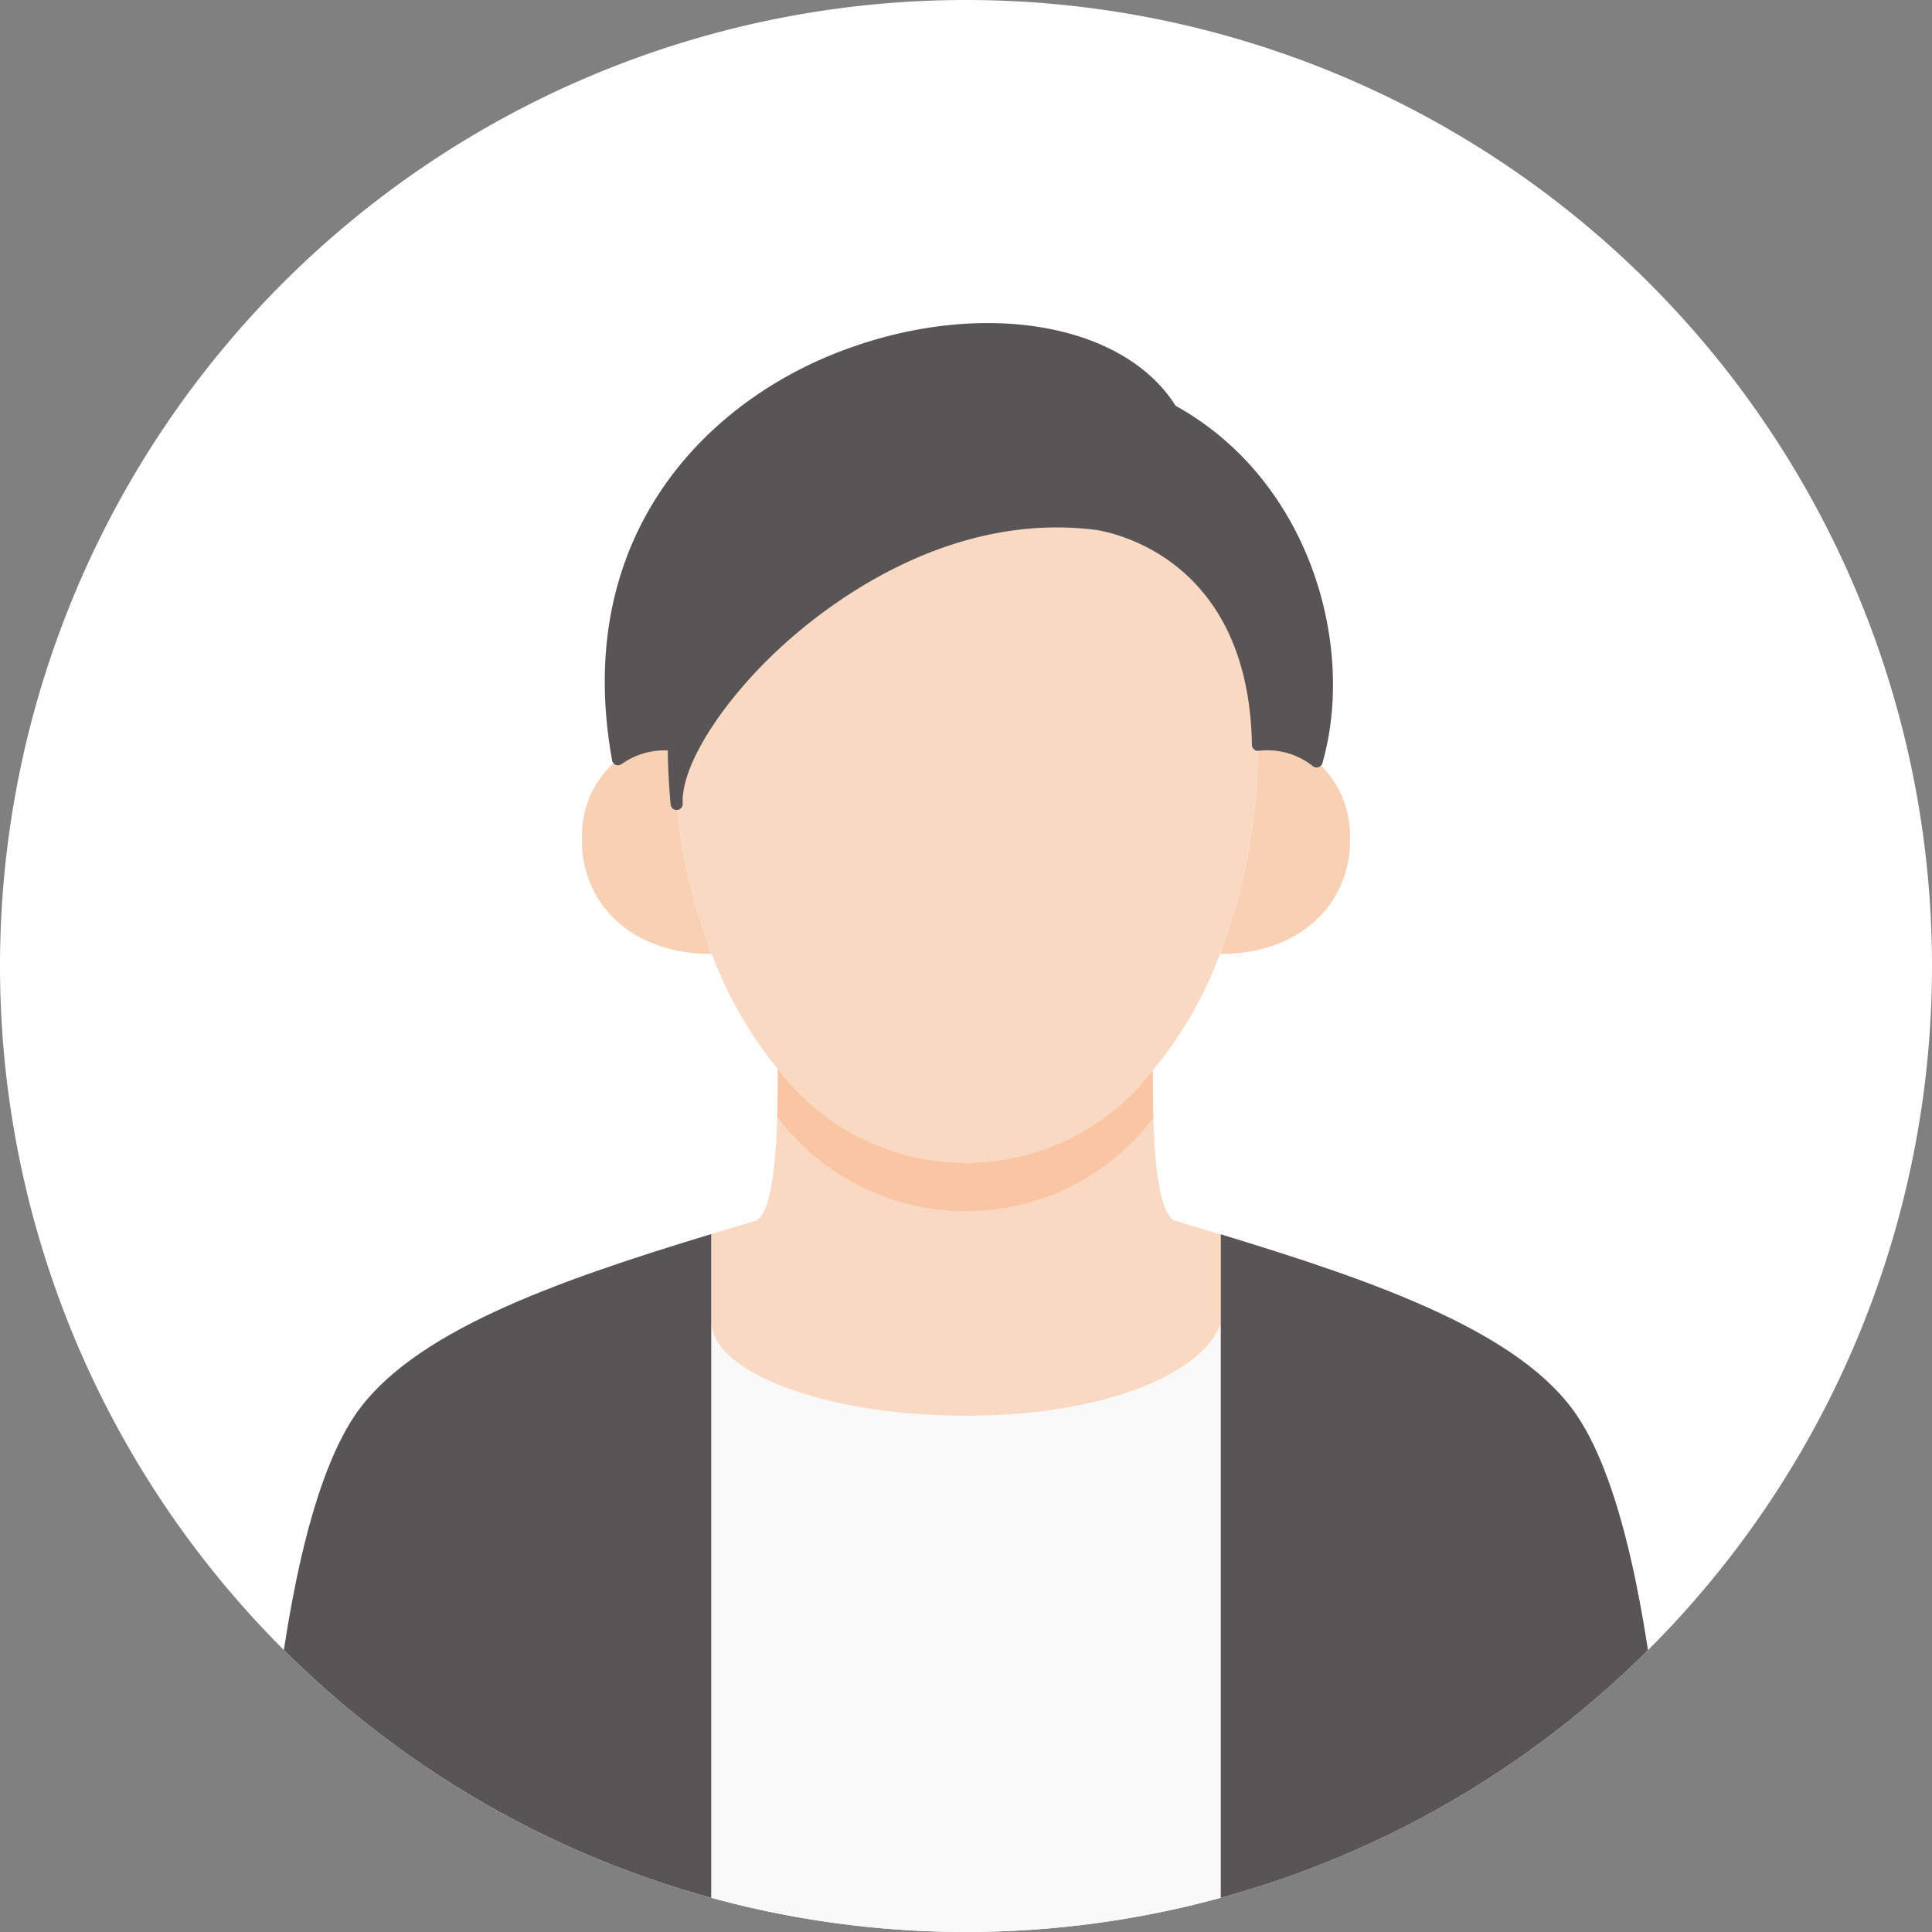
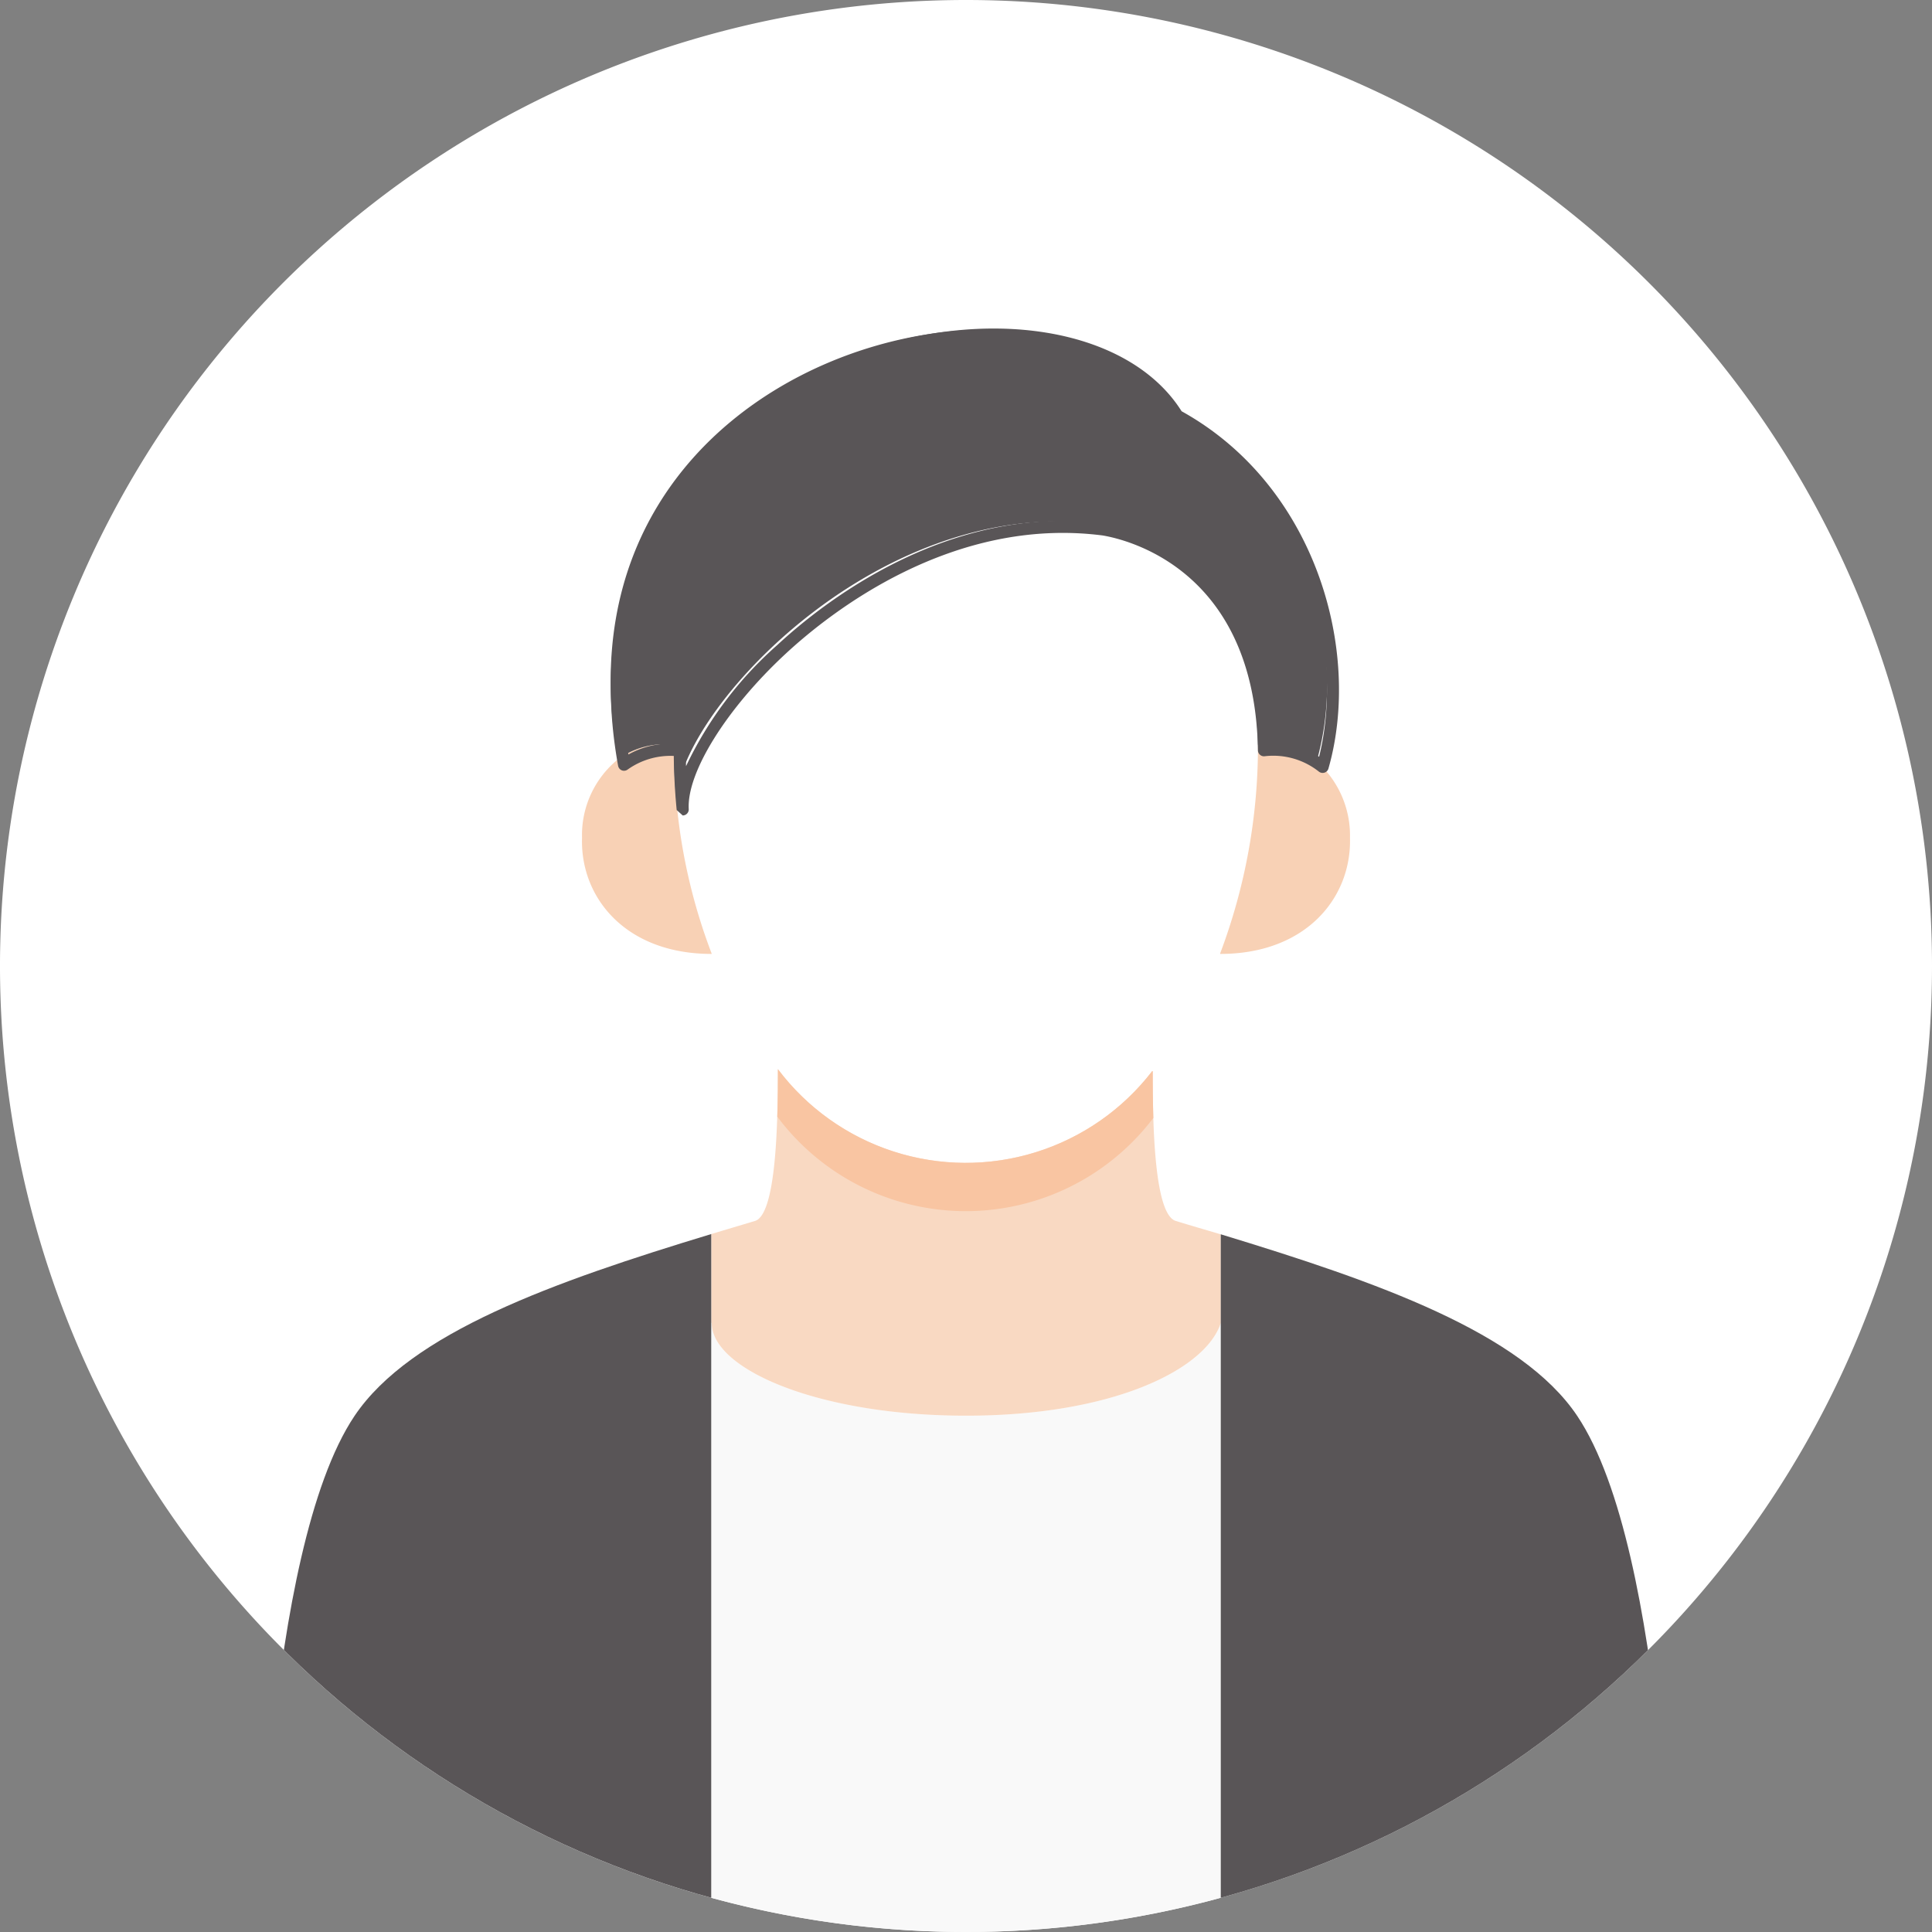
<svg xmlns="http://www.w3.org/2000/svg" width="100" height="100" viewBox="0 0 100 100">
  <rect x="0" y="0" width="100" height="100" fill="#808080" stroke="none" />
  <defs>
    <clipPath id="clip-path">
      <path id="パス_5531" data-name="パス 5531" d="M200,150a50,50,0,1,0,50-50,50,50,0,0,0-50,50" transform="translate(-200 -100)" fill="none" />
    </clipPath>
    <clipPath id="clip-path-2">
      <path id="パス_5533" data-name="パス 5533" d="M231.7,152.132c-.75.225-1.513.45-2.25.675v4.6h.025c0,2.4,5.525,4.8,13.163,4.8s12.412-2.4,13.188-4.8V152.82c-.763-.225-1.537-.45-2.312-.687-1.138-.3-1.212-5.012-1.212-7.75l-.025-.012a12.176,12.176,0,0,1-19.375-.1c0,2.738-.075,7.563-1.2,7.862" transform="translate(-229.45 -144.27)" fill="none" />
    </clipPath>
  </defs>
  <g id="グループ_4023" data-name="グループ 4023" transform="translate(-4170 -11600)">
    <path id="パス_5525" data-name="パス 5525" d="M300,150a50,50,0,1,1-50-50,50,50,0,0,1,50,50" transform="translate(3970 11500)" fill="#fff" />
    <g id="グループ_3924" data-name="グループ 3924" transform="translate(4170 11600)" clip-path="url(#clip-path)">
      <path id="パス_5526" data-name="パス 5526" d="M229.45,187.555V154.78h.025c0,2.4,5.525,4.8,13.163,4.8s12.412-2.4,13.188-4.8v32.775Z" transform="translate(-192.637 -86.305)" fill="#f9f9f9" />
      <path id="パス_5527" data-name="パス 5527" d="M255.52,131.707a5.113,5.113,0,0,1,1.725,3.95c.087,3.1-2.275,6.012-6.712,6.012l-.013-.012a30.377,30.377,0,0,0,1.962-10.813,4.122,4.122,0,0,1,3.038.863" transform="translate(-187.37 -92.294)" fill="#f8d1b5" />
      <path id="パス_5528" data-name="パス 5528" d="M228.851,130.844c0,1.013.05,2.038.15,3.063a29.464,29.464,0,0,0,1.813,7.75l-.012.012c-4.437,0-6.8-2.913-6.7-6.012a5.047,5.047,0,0,1,1.862-4.062,4.123,4.123,0,0,1,2.888-.75" transform="translate(-193.976 -92.294)" fill="#f8d1b5" />
-       <path id="パス_5529" data-name="パス 5529" d="M249.808,121.727c2.212.375,8.15,2.5,8.3,11.425a30.377,30.377,0,0,1-1.962,10.813,20.749,20.749,0,0,1-3.512,6.075,12.176,12.176,0,0,1-19.375-.1,21.02,21.02,0,0,1-3.425-5.975,29.464,29.464,0,0,1-1.812-7.75c-.237-4.362,10.175-15.987,21.788-14.487" transform="translate(-192.996 -94.602)" fill="#f9d9c2" />
      <path id="パス_5530" data-name="パス 5530" d="M255.825,152.82v4.588c-.775,2.4-5.562,4.8-13.187,4.8s-13.163-2.4-13.163-4.8h-.025v-4.6c.737-.225,1.5-.45,2.25-.675,1.125-.3,1.2-5.125,1.2-7.862a12.176,12.176,0,0,0,19.375.1l.025.012c0,2.738.075,7.45,1.212,7.75.775.238,1.55.462,2.313.688" transform="translate(-192.637 -88.932)" fill="#f9d9c2" />
    </g>
    <g id="グループ_3926" data-name="グループ 3926" transform="translate(4206.813 11655.338)" clip-path="url(#clip-path-2)">
      <path id="パス_5532" data-name="パス 5532" d="M249.808,123.727c2.212.375,8.15,2.5,8.3,11.425a30.377,30.377,0,0,1-1.962,10.813,20.749,20.749,0,0,1-3.512,6.075,12.176,12.176,0,0,1-19.375-.1,21.02,21.02,0,0,1-3.425-5.975,29.464,29.464,0,0,1-1.812-7.75c-.237-4.362,10.175-15.987,21.788-14.487" transform="translate(-229.808 -149.439)" fill="#f9c5a2" />
    </g>
    <g id="グループ_3928" data-name="グループ 3928" transform="translate(4170 11600)" clip-path="url(#clip-path)">
      <path id="パス_5534" data-name="パス 5534" d="M261.828,136a4.122,4.122,0,0,0-3.038-.863c-.15-8.925-6.087-11.05-8.3-11.425-11.612-1.5-22.025,10.125-21.788,14.487-.1-1.025-.15-2.05-.15-3.062a4.123,4.123,0,0,0-2.888.75c-3.862-21.337,23.013-27.238,28.638-18.062,6.875,3.762,9.262,12.088,7.525,18.175" transform="translate(-193.678 -96.588)" fill="#595557" />
-       <path id="パス_5535" data-name="パス 5535" d="M228.765,138.582a.313.313,0,0,1-.311-.283c-.09-.933-.141-1.872-.15-2.8a3.815,3.815,0,0,0-2.389.705.31.31,0,0,1-.3.041.316.316,0,0,1-.193-.235c-2.08-11.49,4.744-18.471,11.821-21.171,7.176-2.744,14.611-1.526,17.346,2.819,6.965,3.861,9.337,12.422,7.6,18.494a.311.311,0,0,1-.206.212.315.315,0,0,1-.29-.054,3.792,3.792,0,0,0-2.812-.794.3.3,0,0,1-.237-.079.309.309,0,0,1-.105-.229c-.156-9.315-6.724-10.9-8.039-11.121-7.777-1-14.075,3.958-16.422,6.138-3.048,2.83-5.105,6.13-5,8.025a.313.313,0,0,1-.289.329h-.024m-.605-3.709q.238,0,.484.022a.312.312,0,0,1,.284.311c0,.272,0,.549.011.825a19.453,19.453,0,0,1,4.715-6.263c2.411-2.241,8.894-7.335,16.94-6.3,1.4.236,8.25,1.882,8.564,11.4a4.348,4.348,0,0,1,2.547.676c1.443-5.825-.908-13.78-7.49-17.382a.33.33,0,0,1-.116-.111c-2.5-4.081-9.809-5.239-16.635-2.634-3.284,1.254-13.724,6.372-11.509,20.011a4.4,4.4,0,0,1,2.2-.561" transform="translate(-193.74 -96.655)" fill="#595557" />
+       <path id="パス_5535" data-name="パス 5535" d="M228.765,138.582c-.09-.933-.141-1.872-.15-2.8a3.815,3.815,0,0,0-2.389.705.31.31,0,0,1-.3.041.316.316,0,0,1-.193-.235c-2.08-11.49,4.744-18.471,11.821-21.171,7.176-2.744,14.611-1.526,17.346,2.819,6.965,3.861,9.337,12.422,7.6,18.494a.311.311,0,0,1-.206.212.315.315,0,0,1-.29-.054,3.792,3.792,0,0,0-2.812-.794.3.3,0,0,1-.237-.079.309.309,0,0,1-.105-.229c-.156-9.315-6.724-10.9-8.039-11.121-7.777-1-14.075,3.958-16.422,6.138-3.048,2.83-5.105,6.13-5,8.025a.313.313,0,0,1-.289.329h-.024m-.605-3.709q.238,0,.484.022a.312.312,0,0,1,.284.311c0,.272,0,.549.011.825a19.453,19.453,0,0,1,4.715-6.263c2.411-2.241,8.894-7.335,16.94-6.3,1.4.236,8.25,1.882,8.564,11.4a4.348,4.348,0,0,1,2.547.676c1.443-5.825-.908-13.78-7.49-17.382a.33.33,0,0,1-.116-.111c-2.5-4.081-9.809-5.239-16.635-2.634-3.284,1.254-13.724,6.372-11.509,20.011a4.4,4.4,0,0,1,2.2-.561" transform="translate(-193.74 -96.655)" fill="#595557" />
      <path id="パス_5536" data-name="パス 5536" d="M234.128,155.7v32.775H210.74s.212-20.937,4.925-27.962c2.9-4.313,10.3-6.937,18.463-9.413Z" transform="translate(-197.315 -87.225)" fill="#595557" />
      <path id="パス_5537" data-name="パス 5537" d="M273.938,188.473H250.55V151.11c8.137,2.475,15.562,5.087,18.45,9.4,4.712,7.025,4.938,27.962,4.938,27.962" transform="translate(-187.363 -87.223)" fill="#595557" />
    </g>
  </g>
</svg>